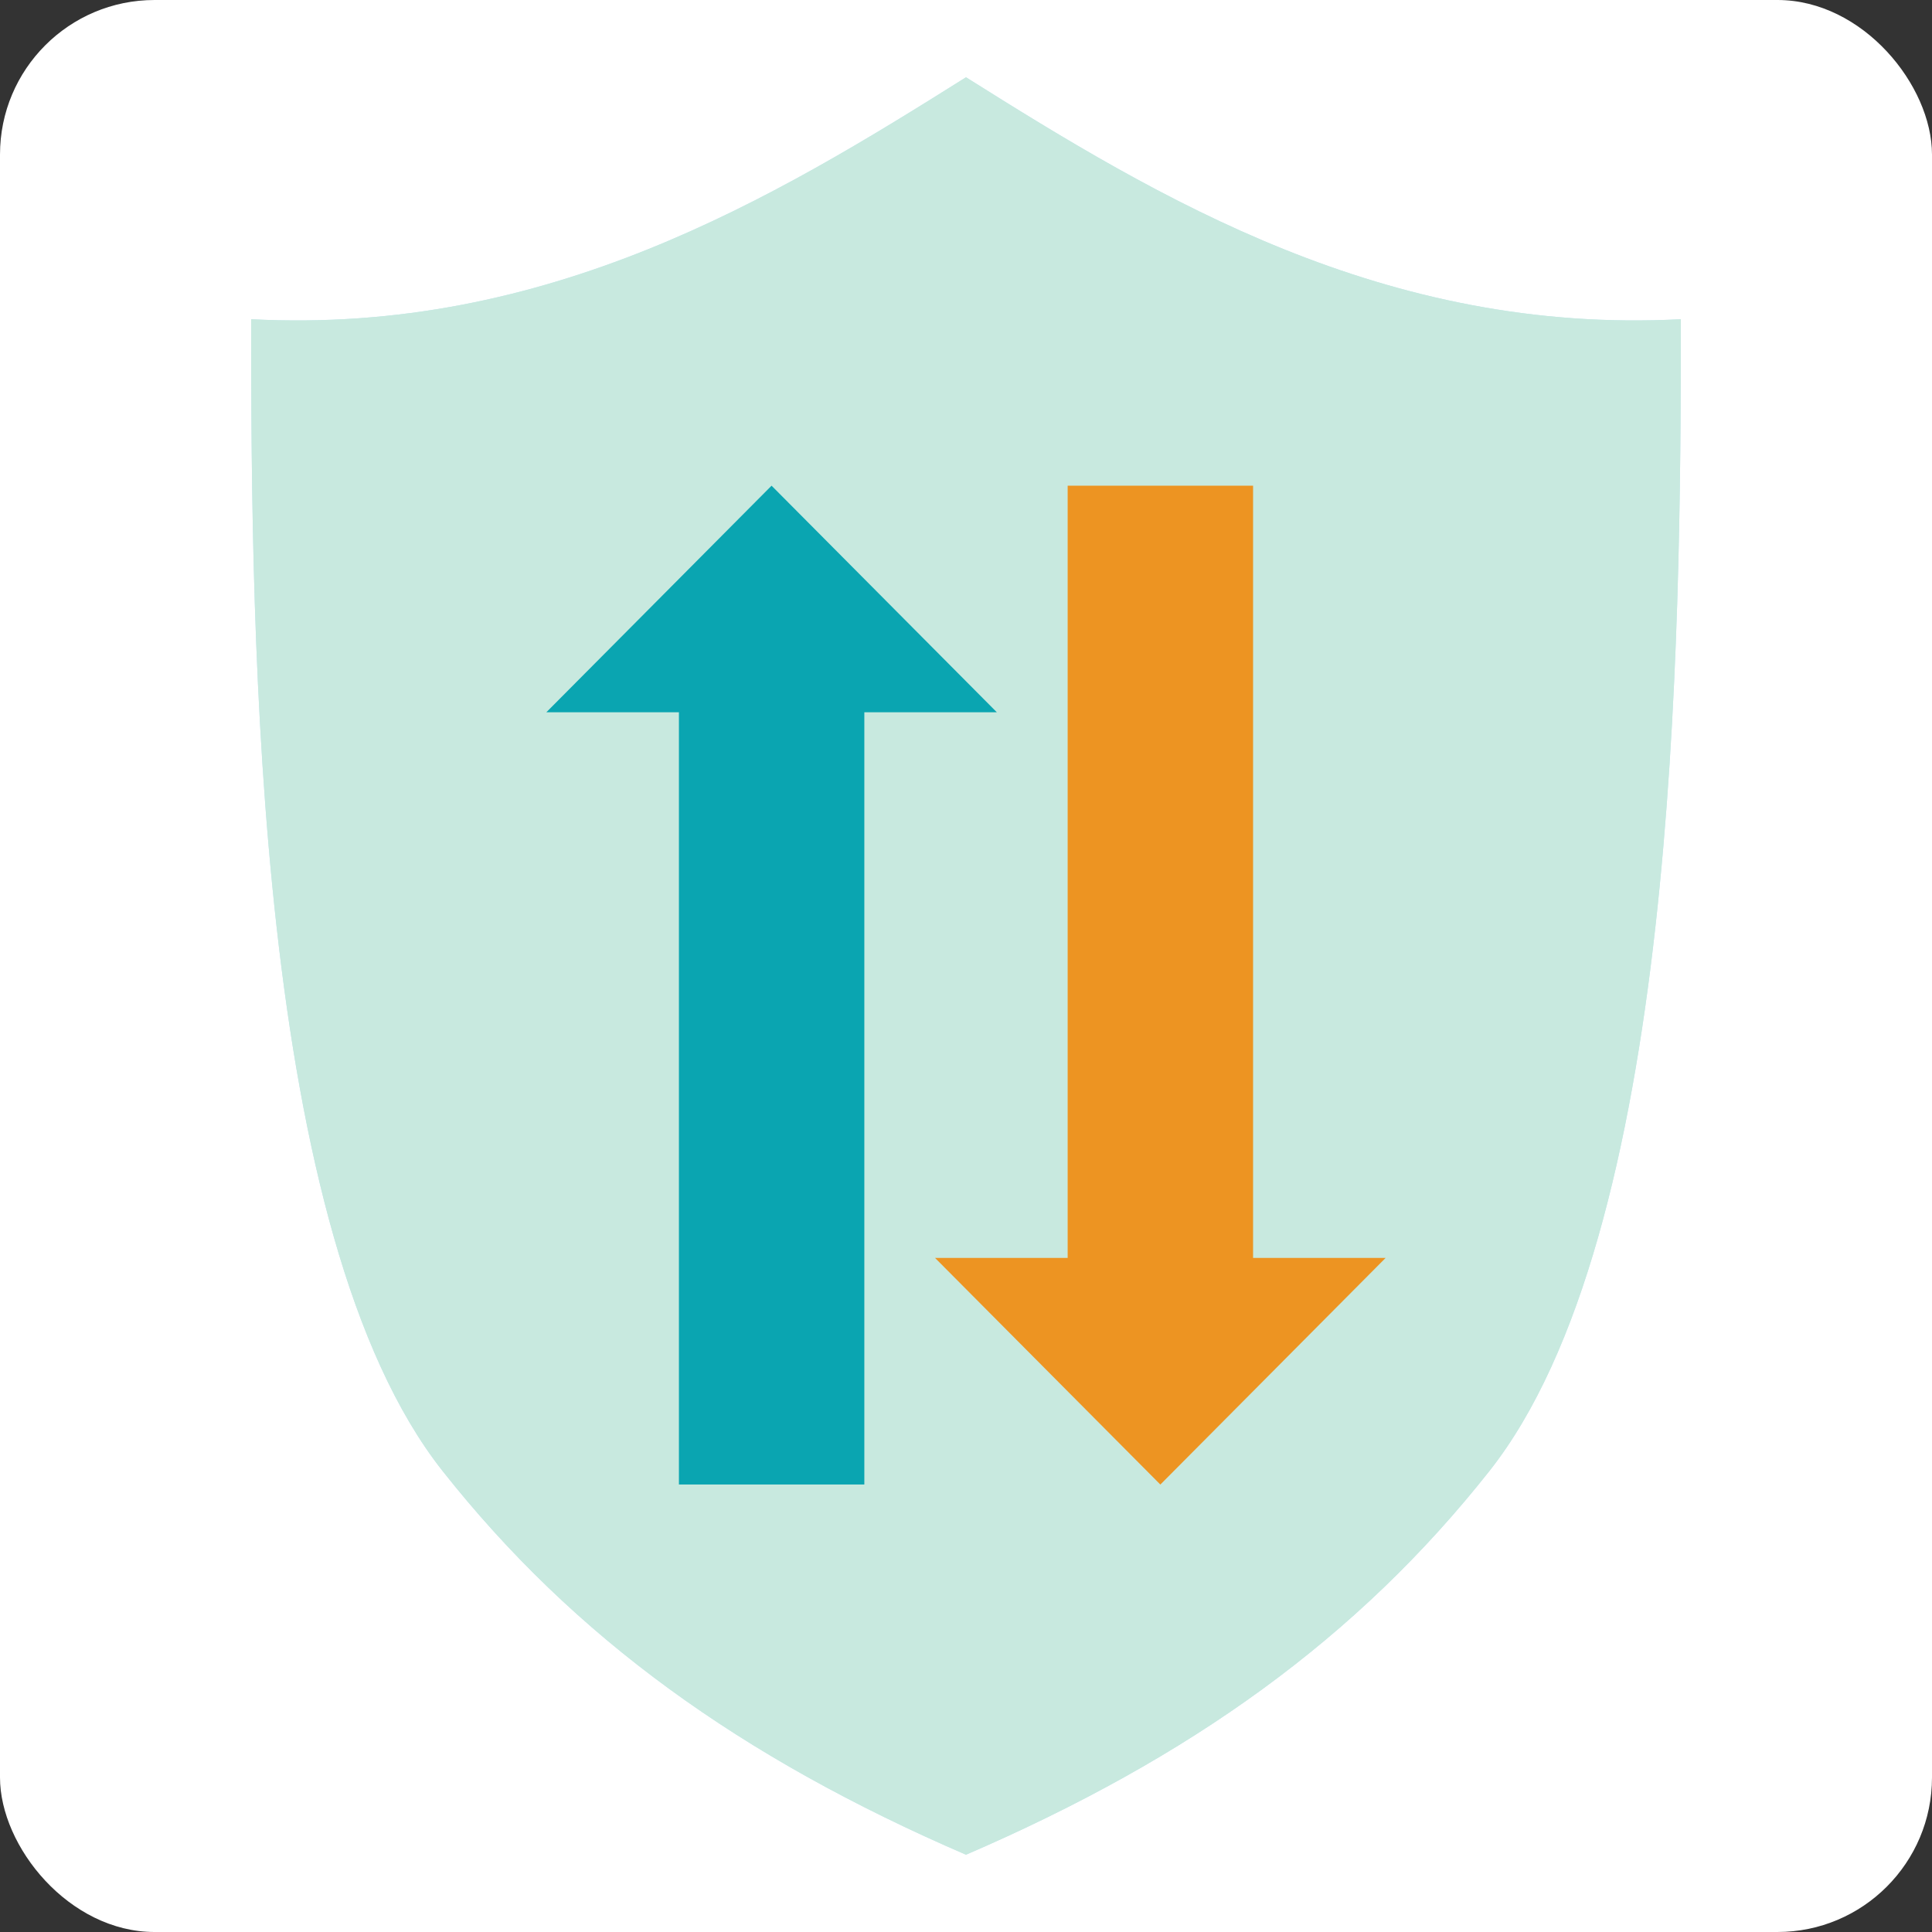
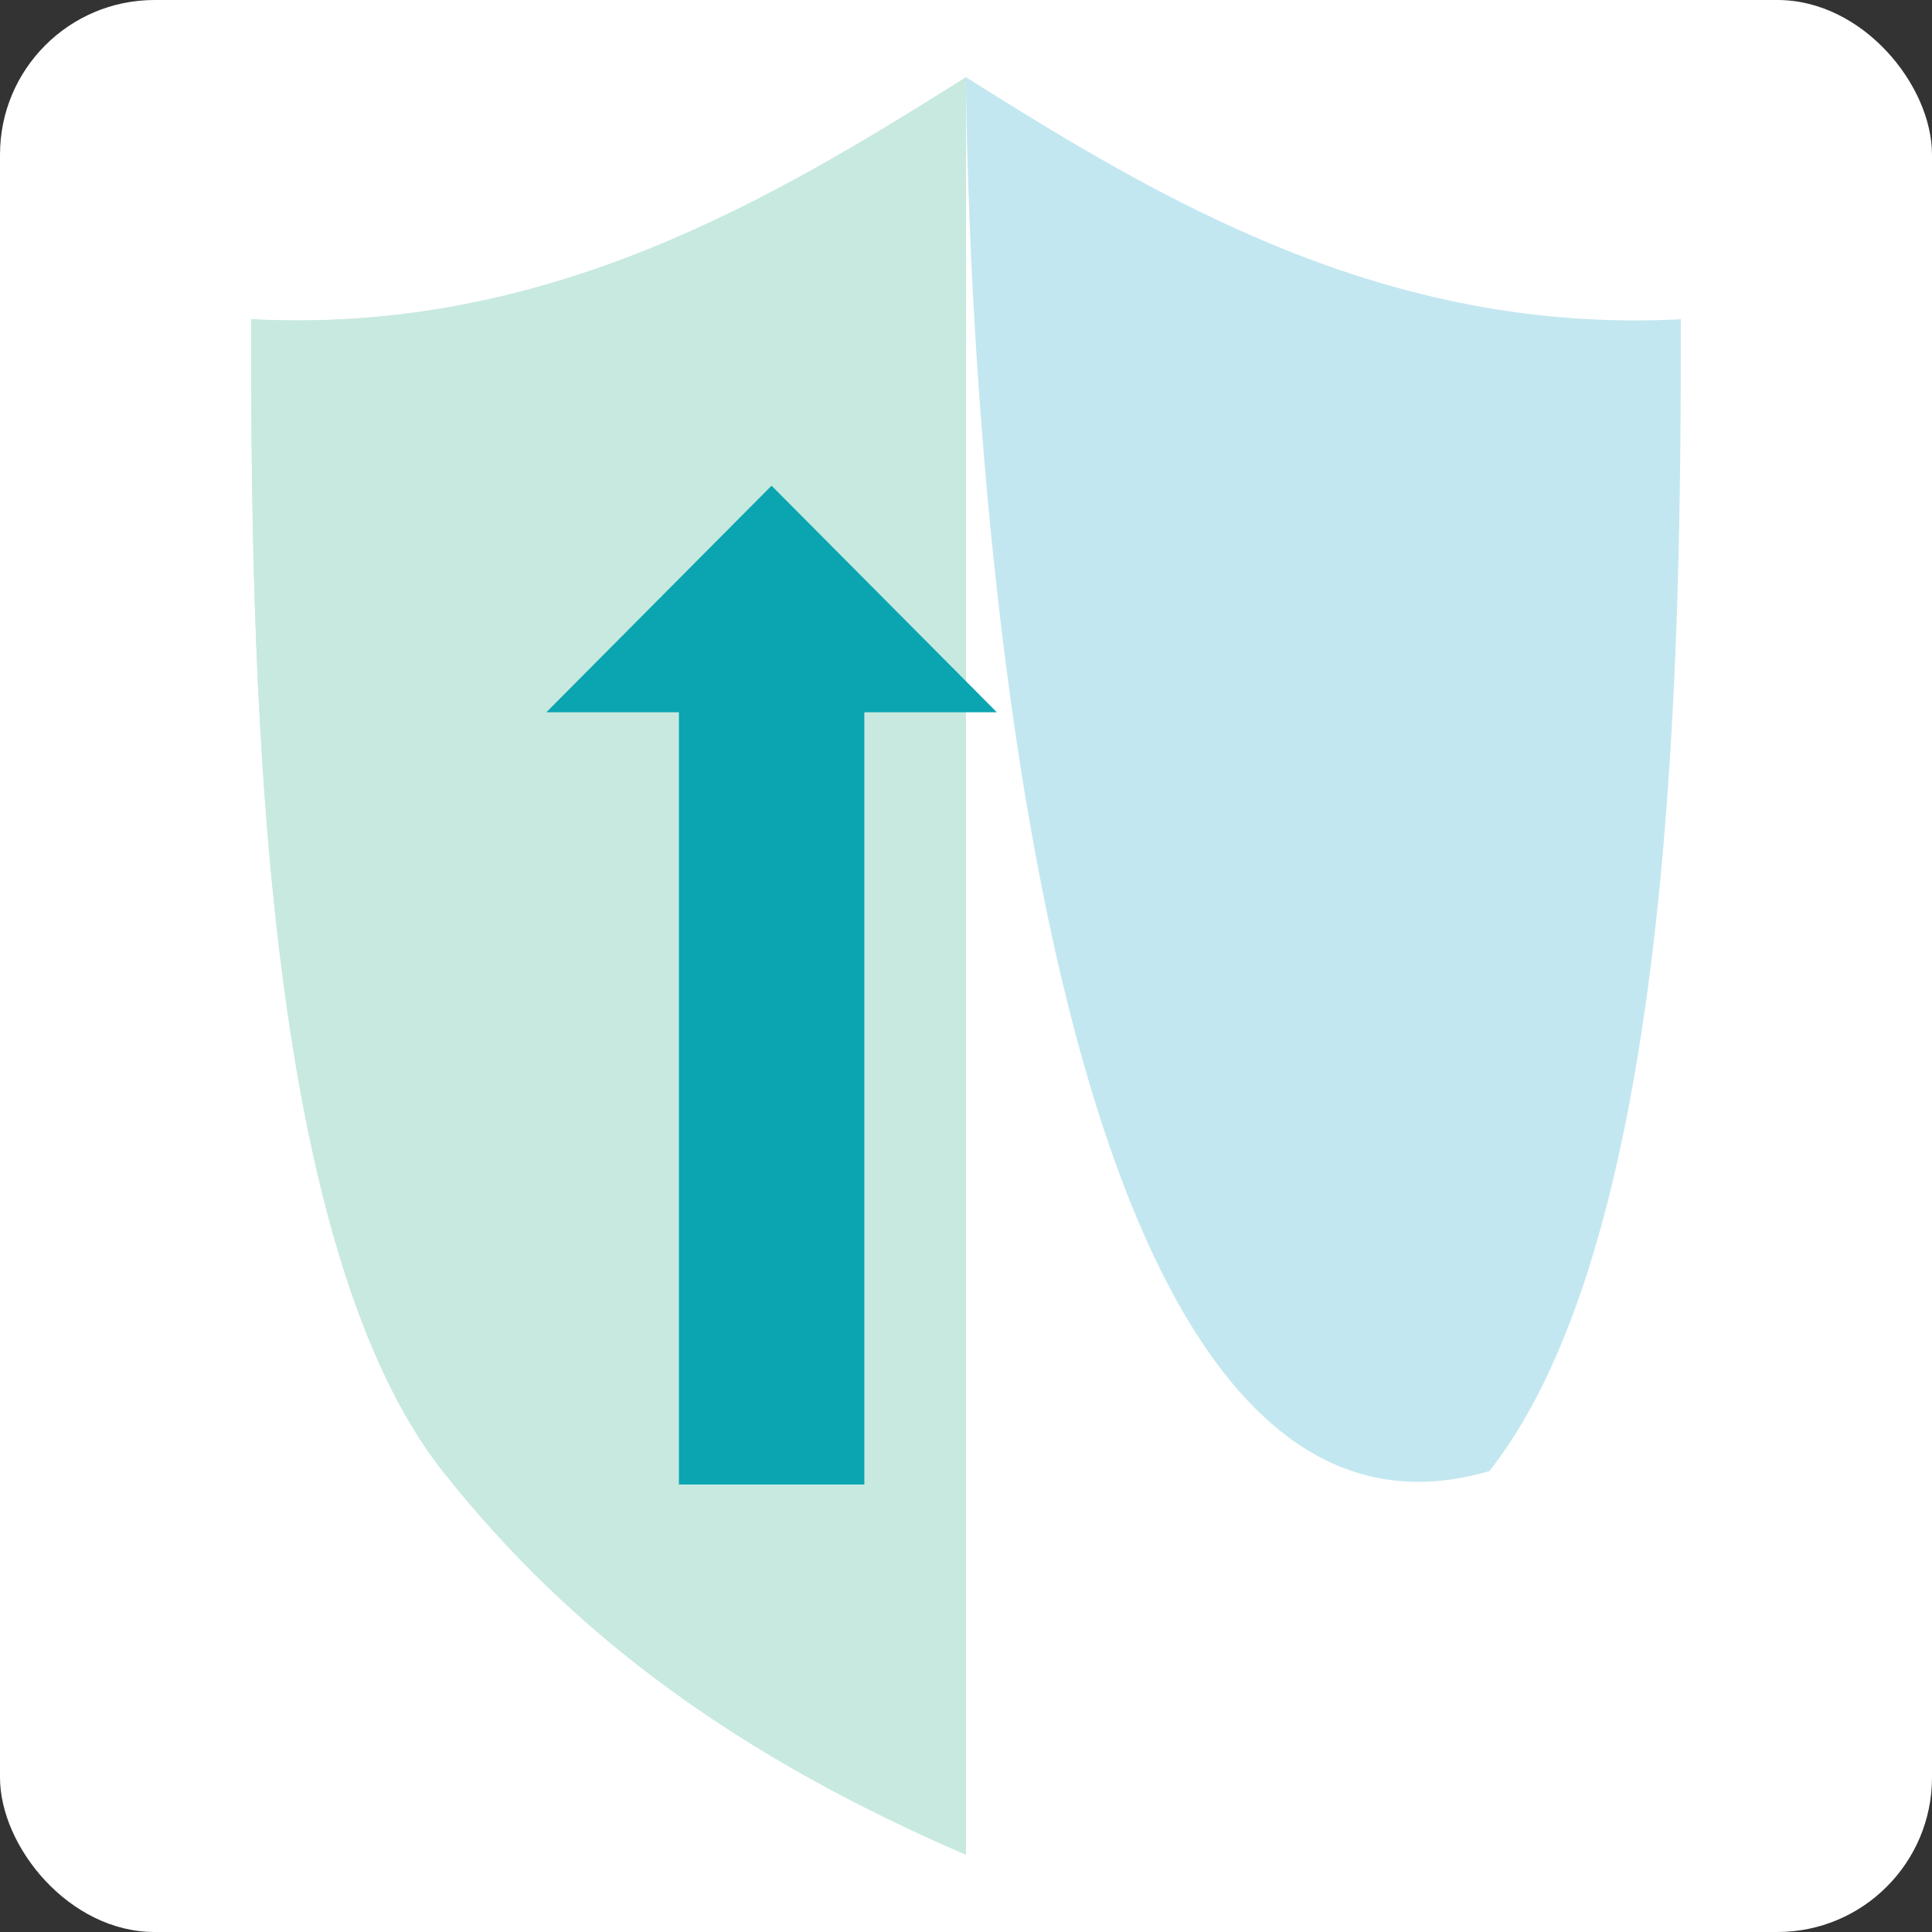
<svg xmlns="http://www.w3.org/2000/svg" width="100" height="100" viewBox="0 0 100 100" fill="none">
  <rect x="0" y="0" width="100" height="100" fill="#333333" stroke="none" />
  <rect width="100" height="100" rx="8" fill="white" />
  <path d="M50 4C40.04 10.263 28.336 17.326 13 16.523C13 33.38 13.233 63.891 22.911 76.142C29.721 84.76 38.339 90.968 50 96V4Z" fill="#C3E7F0" />
-   <path d="M50 4C59.96 10.263 71.662 17.326 87 16.523C87 33.38 86.767 63.891 77.089 76.142C70.279 84.76 61.661 90.968 50 96C50 84.12 50 4 50 4Z" fill="#C3E7F0" />
+   <path d="M50 4C59.96 10.263 71.662 17.326 87 16.523C87 33.38 86.767 63.891 77.089 76.142C50 84.12 50 4 50 4Z" fill="#C3E7F0" />
  <path d="M50 4C40.04 10.263 28.336 17.326 13 16.523C13 33.38 13.233 63.891 22.911 76.142C29.721 84.76 38.339 90.968 50 96V4Z" fill="#C8E9DF" />
-   <path d="M50 4C59.96 10.263 71.662 17.326 87 16.523C87 33.38 86.767 63.891 77.089 76.142C70.279 84.76 61.661 90.968 50 96C50 84.12 50 4 50 4Z" fill="#C8E9DF" />
  <path d="M44.738 35.295H35.141V76.837H44.738V35.295Z" fill="#0AA5B1" />
  <path d="M28.277 36.868H51.597L39.936 25.139L28.277 36.868Z" fill="#0AA5B1" />
-   <path d="M64.859 25.139H55.262V66.68H64.859V25.139Z" fill="#ED9422" />
-   <path d="M71.719 65.11H48.398L60.06 76.84L71.719 65.11Z" fill="#ED9422" />
</svg>